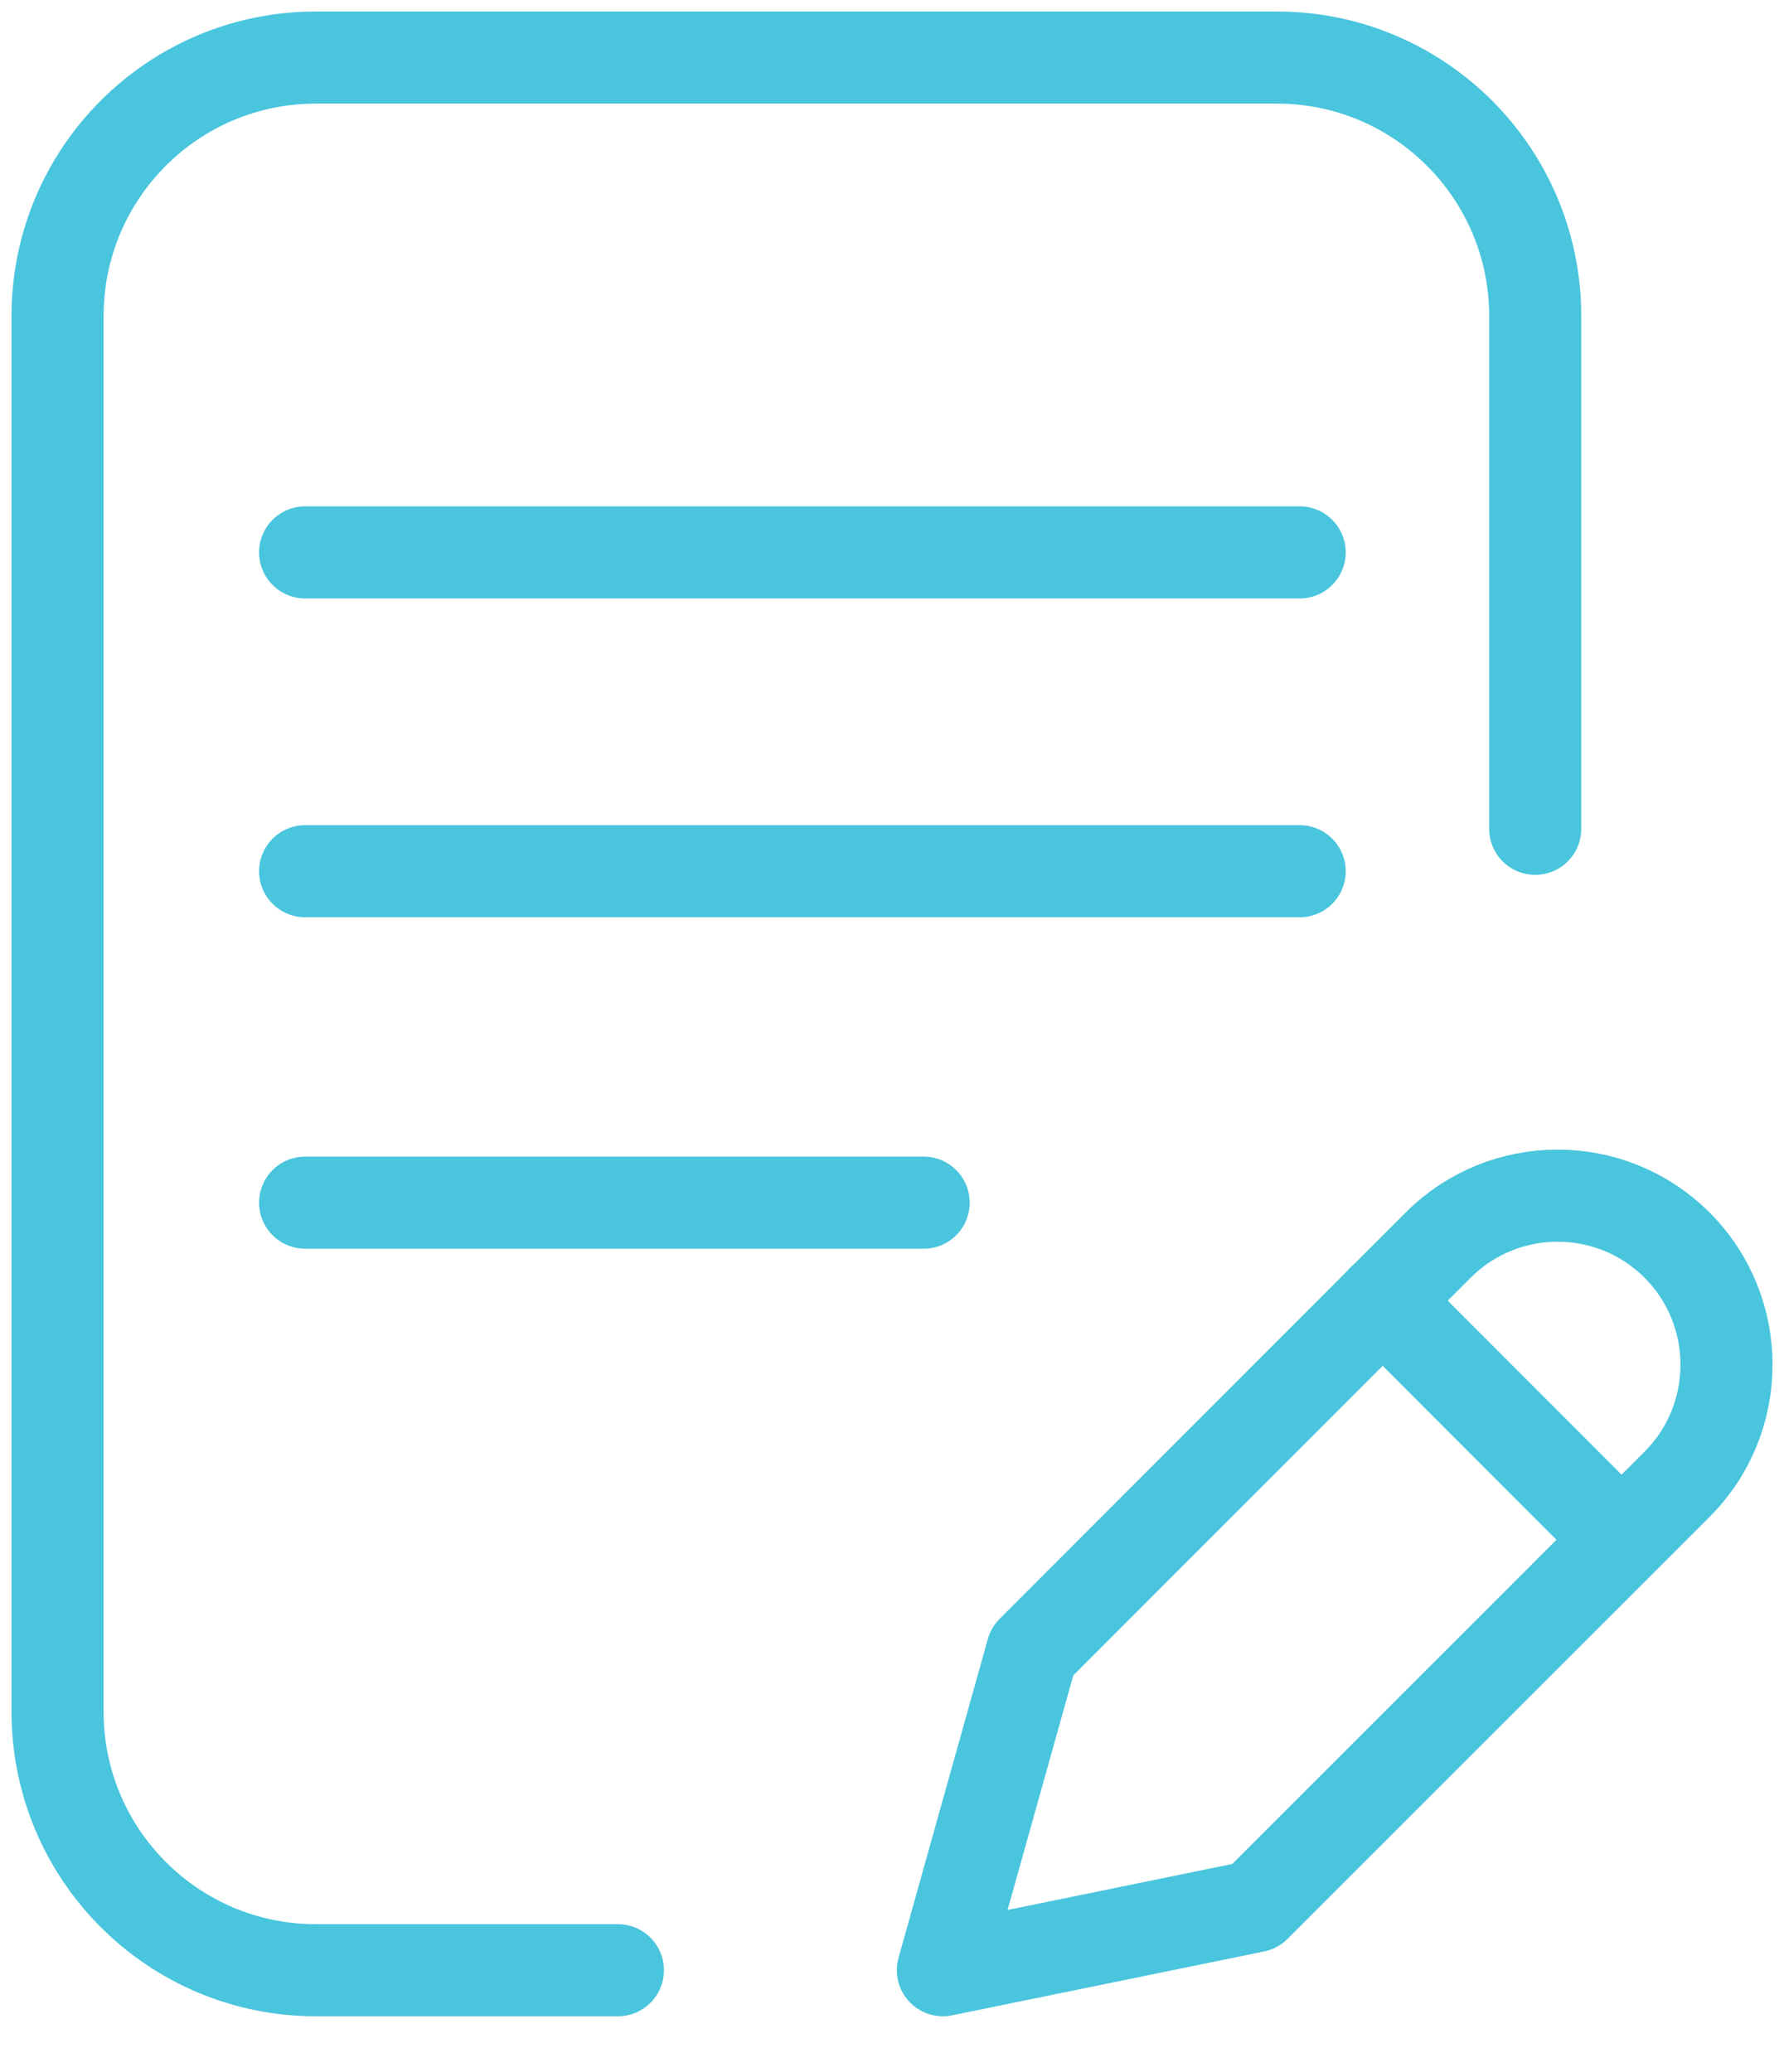
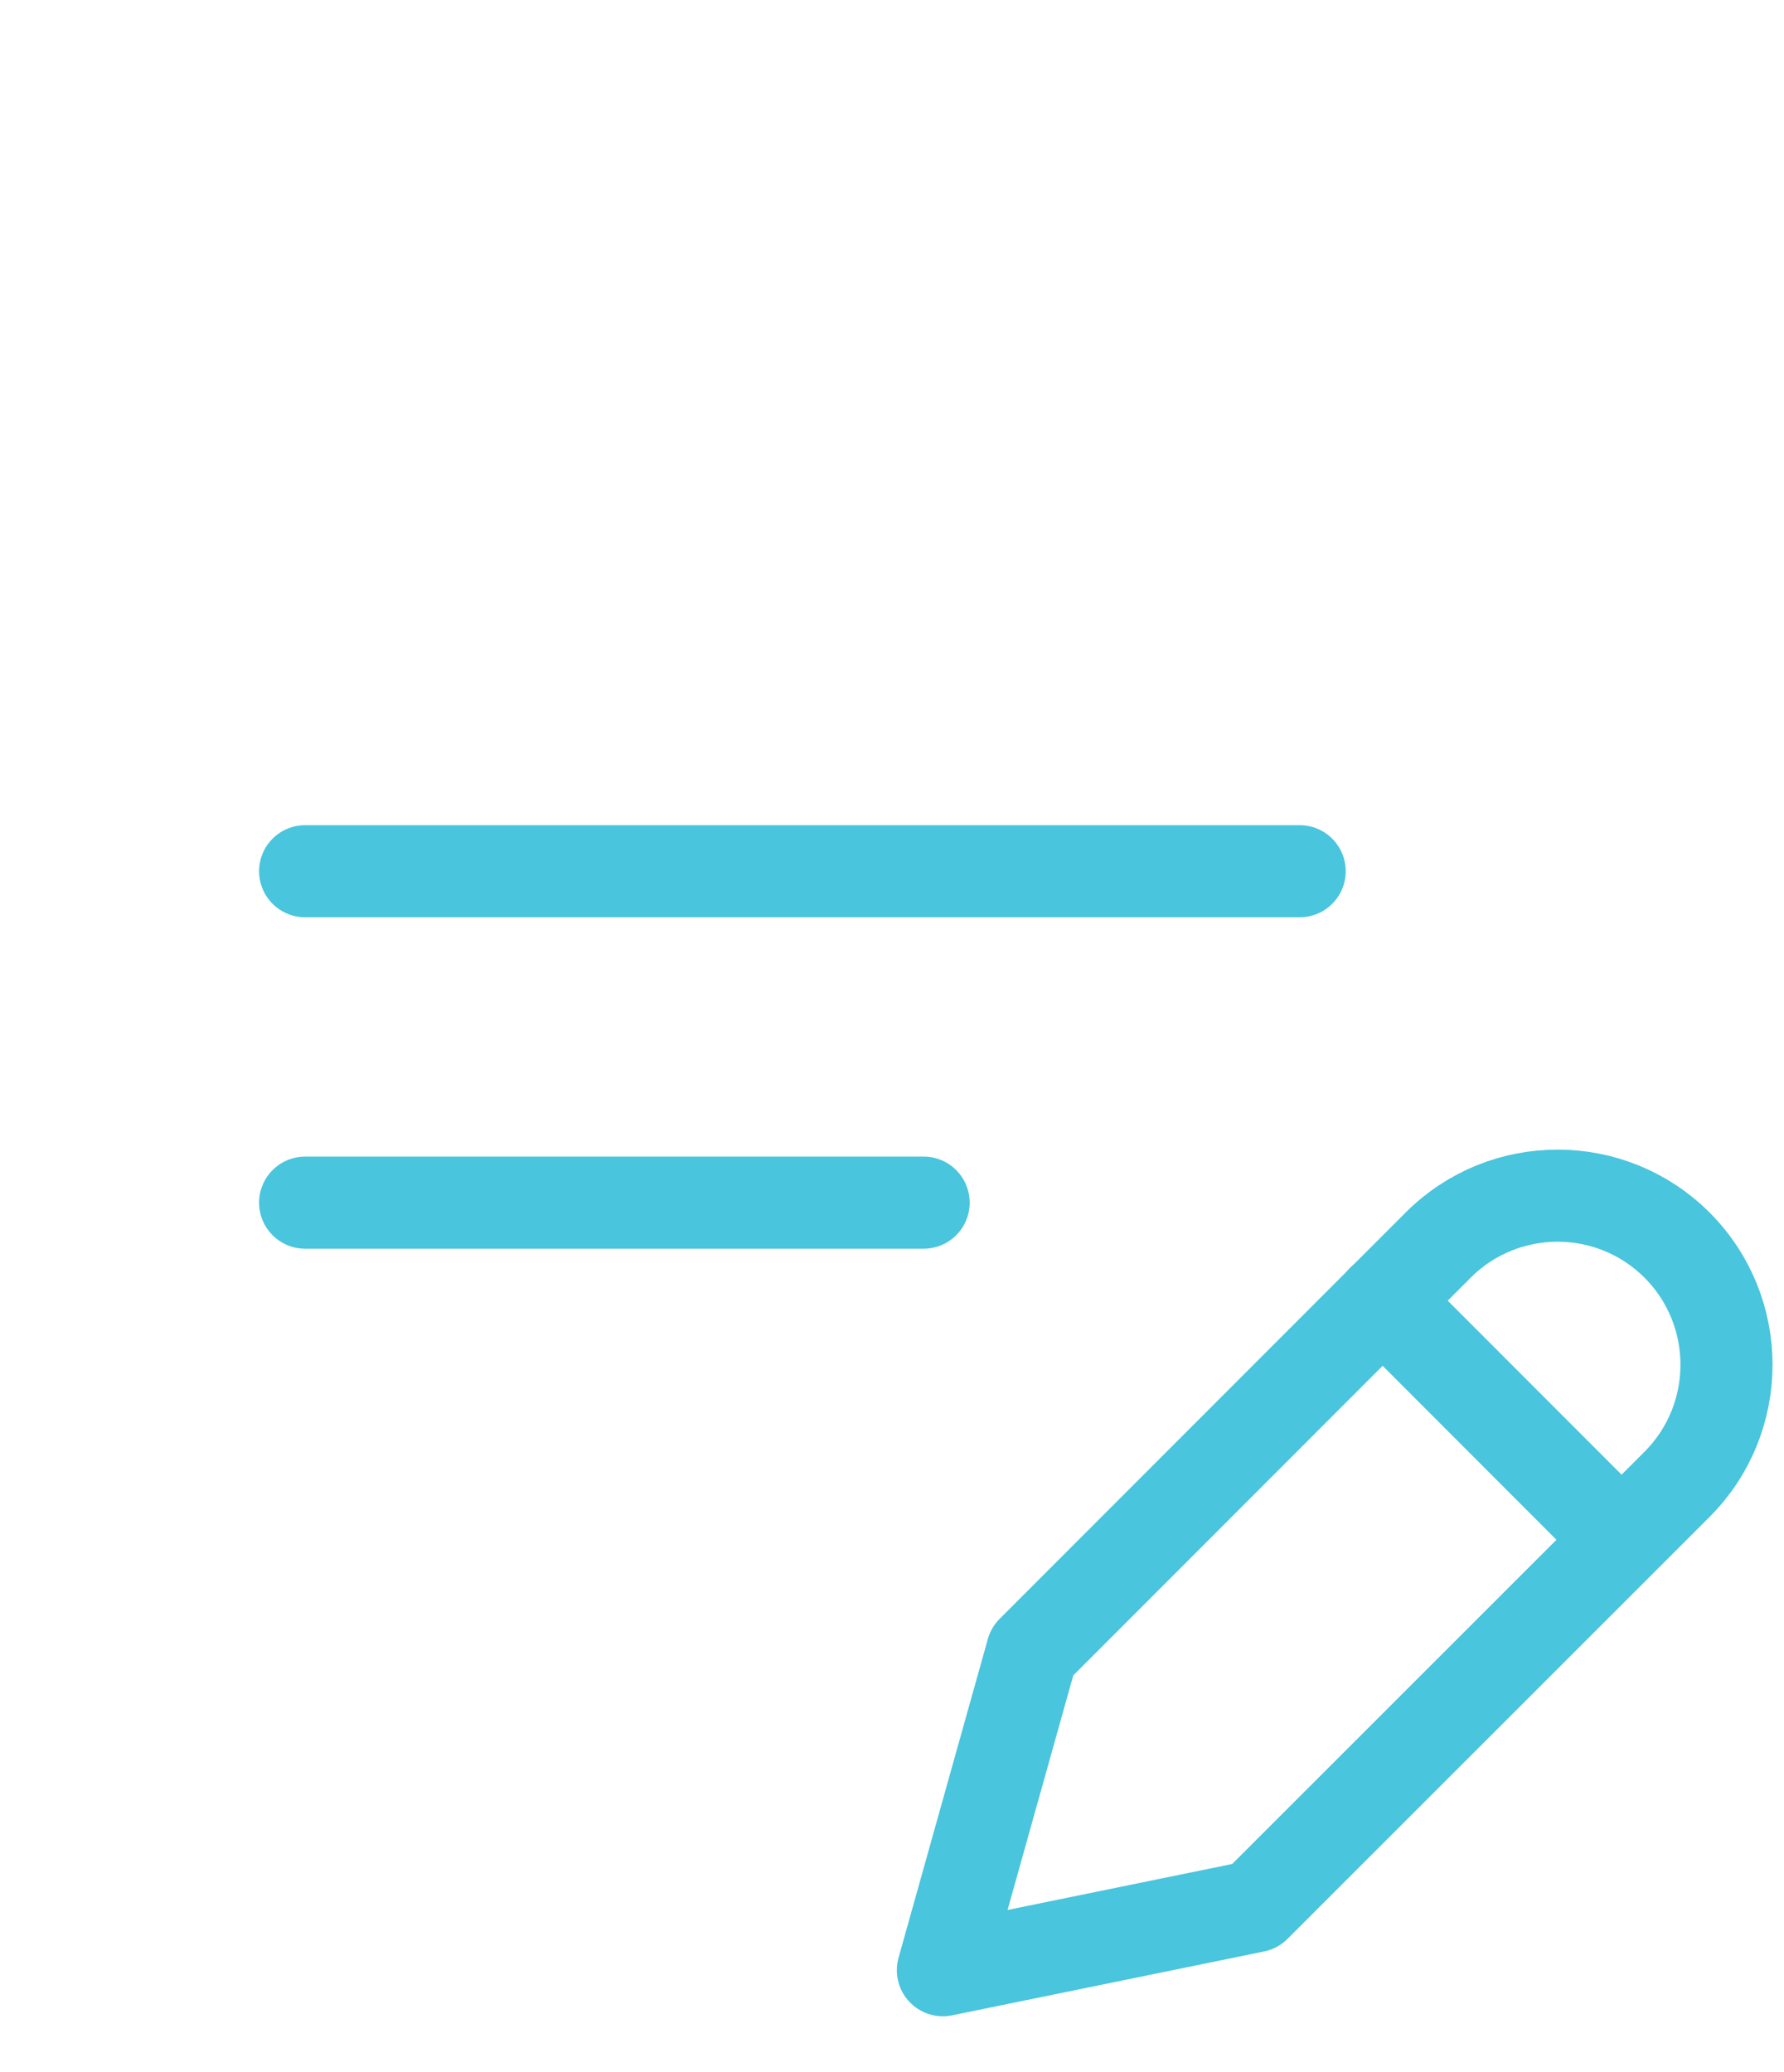
<svg xmlns="http://www.w3.org/2000/svg" width="31" height="36" viewBox="0 0 31 36" fill="none">
-   <path d="M26.677 14.399V5.492C26.677 3.01 24.668 1 22.188 1H5.489C3.009 1 1 3.01 1 5.492V29.737C1 32.218 3.009 34.229 5.489 34.229H10.737" stroke="#49C5DD" stroke-width="1.6" stroke-linecap="round" stroke-linejoin="round" />
-   <path d="M5.302 9.597H22.584" stroke="#49C5DD" stroke-width="1.6" stroke-linecap="round" stroke-linejoin="round" />
  <path d="M5.302 15.136H22.584" stroke="#49C5DD" stroke-width="1.6" stroke-linecap="round" stroke-linejoin="round" />
  <path d="M5.302 20.894H16.05" stroke="#49C5DD" stroke-width="1.6" stroke-linecap="round" stroke-linejoin="round" />
-   <path d="M16.384 34.229L17.936 28.69L24.99 21.632C26.135 20.486 27.996 20.486 29.142 21.632C30.287 22.778 30.287 24.641 29.142 25.787L21.807 33.119L16.384 34.229Z" stroke="#49C5DD" stroke-width="1.6" stroke-linecap="round" stroke-linejoin="round" />
+   <path d="M16.384 34.229L17.936 28.69L24.99 21.632C26.135 20.486 27.996 20.486 29.142 21.632C30.287 22.778 30.287 24.641 29.142 25.787L21.807 33.119Z" stroke="#49C5DD" stroke-width="1.6" stroke-linecap="round" stroke-linejoin="round" />
  <path d="M24.023 22.594L28.062 26.636" stroke="#49C5DD" stroke-width="1.6" stroke-linecap="round" stroke-linejoin="round" />
</svg>